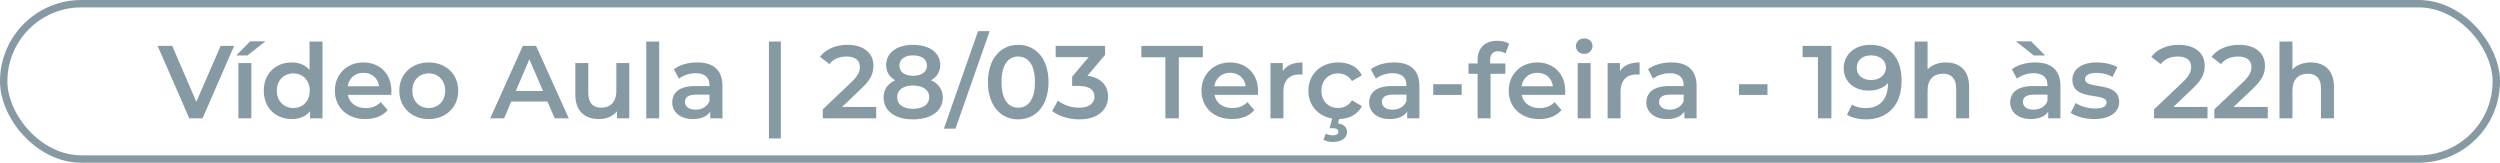
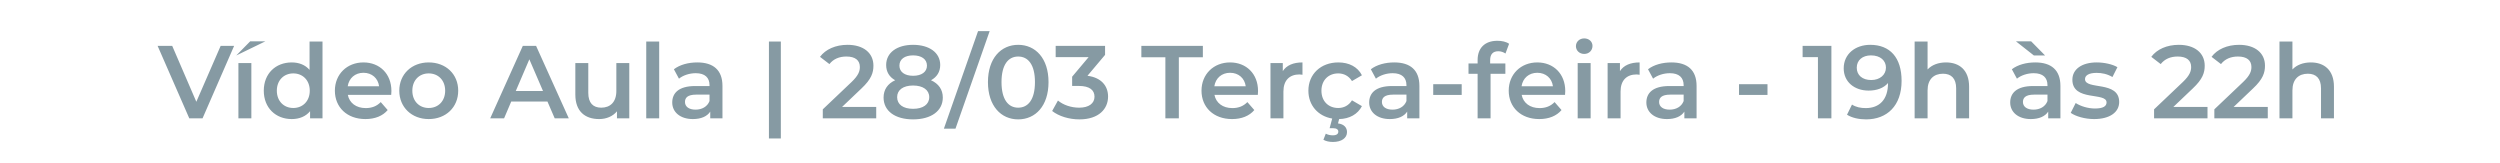
<svg xmlns="http://www.w3.org/2000/svg" width="338" height="22" viewBox="0 0 338 22" fill="none">
-   <rect x="0.5" y="0.5" width="337" height="21" rx="10.5" stroke="#869AA3" />
-   <path d="M29.834 6.2L26.544 13.76L23.282 6.2H21.308L25.592 16H27.384L31.654 6.2H29.834ZM31.939 7.502H33.451L35.887 5.584H33.829L31.939 7.502ZM32.233 16H33.983V8.524H32.233V16ZM41.852 5.612V9.448C41.264 8.762 40.41 8.44 39.444 8.44C37.274 8.44 35.664 9.938 35.664 12.262C35.664 14.586 37.274 16.098 39.444 16.098C40.466 16.098 41.334 15.748 41.922 15.034V16H43.602V5.612H41.852ZM39.654 14.6C38.394 14.6 37.428 13.69 37.428 12.262C37.428 10.834 38.394 9.924 39.654 9.924C40.914 9.924 41.88 10.834 41.88 12.262C41.88 13.69 40.914 14.6 39.654 14.6ZM52.919 12.304C52.919 9.966 51.323 8.44 49.139 8.44C46.913 8.44 45.275 10.036 45.275 12.262C45.275 14.488 46.899 16.098 49.405 16.098C50.693 16.098 51.743 15.678 52.415 14.88L51.477 13.802C50.945 14.348 50.287 14.614 49.447 14.614C48.145 14.614 47.235 13.914 47.025 12.822H52.891C52.905 12.654 52.919 12.444 52.919 12.304ZM49.139 9.84C50.287 9.84 51.113 10.582 51.253 11.66H47.011C47.179 10.568 48.005 9.84 49.139 9.84ZM57.96 16.098C60.284 16.098 61.95 14.502 61.95 12.262C61.95 10.022 60.284 8.44 57.96 8.44C55.664 8.44 53.984 10.022 53.984 12.262C53.984 14.502 55.664 16.098 57.96 16.098ZM57.96 14.6C56.7 14.6 55.748 13.69 55.748 12.262C55.748 10.834 56.7 9.924 57.96 9.924C59.234 9.924 60.186 10.834 60.186 12.262C60.186 13.69 59.234 14.6 57.96 14.6ZM74.997 16H76.901L72.477 6.2H70.685L66.275 16H68.151L69.117 13.732H74.017L74.997 16ZM69.733 12.304L71.567 8.02L73.415 12.304H69.733ZM83.33 8.524V12.304C83.33 13.802 82.504 14.558 81.286 14.558C80.18 14.558 79.536 13.914 79.536 12.556V8.524H77.786V12.794C77.786 15.048 79.088 16.098 81.006 16.098C81.972 16.098 82.854 15.734 83.414 15.048V16H85.08V8.524H83.33ZM87.372 16H89.122V5.612H87.372V16ZM94.275 8.44C93.07 8.44 91.909 8.748 91.111 9.364L91.796 10.638C92.356 10.176 93.225 9.896 94.064 9.896C95.311 9.896 95.927 10.498 95.927 11.52V11.632H93.995C91.727 11.632 90.886 12.612 90.886 13.858C90.886 15.16 91.965 16.098 93.672 16.098C94.793 16.098 95.605 15.734 96.025 15.09V16H97.677V11.618C97.677 9.462 96.43 8.44 94.275 8.44ZM94.037 14.824C93.141 14.824 92.609 14.418 92.609 13.788C92.609 13.242 92.93 12.794 94.121 12.794H95.927V13.662C95.632 14.432 94.891 14.824 94.037 14.824ZM103.96 18.716H105.57V5.612H103.96V18.716ZM113.845 14.46L116.463 11.968C117.821 10.694 118.087 9.826 118.087 8.874C118.087 7.138 116.715 6.06 114.587 6.06C112.977 6.06 111.619 6.662 110.863 7.684L112.137 8.664C112.683 7.964 113.481 7.642 114.433 7.642C115.637 7.642 116.253 8.16 116.253 9.056C116.253 9.602 116.085 10.176 115.133 11.086L111.241 14.782V16H118.465V14.46H113.845ZM125.871 10.848C126.669 10.414 127.117 9.714 127.117 8.79C127.117 7.11 125.633 6.06 123.449 6.06C121.279 6.06 119.809 7.11 119.809 8.79C119.809 9.714 120.243 10.414 121.027 10.848C120.019 11.31 119.459 12.108 119.459 13.186C119.459 15.006 121.013 16.14 123.449 16.14C125.885 16.14 127.467 15.006 127.467 13.186C127.467 12.108 126.893 11.31 125.871 10.848ZM123.449 7.488C124.569 7.488 125.325 7.992 125.325 8.874C125.325 9.714 124.611 10.246 123.449 10.246C122.301 10.246 121.601 9.714 121.601 8.874C121.601 7.992 122.329 7.488 123.449 7.488ZM123.449 14.712C122.105 14.712 121.293 14.124 121.293 13.13C121.293 12.164 122.105 11.562 123.449 11.562C124.793 11.562 125.633 12.164 125.633 13.13C125.633 14.124 124.793 14.712 123.449 14.712ZM127.612 17.4H129.18L133.8 4.212H132.232L127.612 17.4ZM137.658 16.14C139.996 16.14 141.76 14.32 141.76 11.1C141.76 7.88 139.996 6.06 137.658 6.06C135.334 6.06 133.57 7.88 133.57 11.1C133.57 14.32 135.334 16.14 137.658 16.14ZM137.658 14.558C136.328 14.558 135.404 13.466 135.404 11.1C135.404 8.734 136.328 7.642 137.658 7.642C139.002 7.642 139.926 8.734 139.926 11.1C139.926 13.466 139.002 14.558 137.658 14.558ZM147.025 10.246L149.405 7.418V6.2H142.727V7.726H147.179L144.953 10.372V11.618H145.849C147.333 11.618 147.977 12.192 147.977 13.074C147.977 13.984 147.207 14.558 145.905 14.558C144.799 14.558 143.735 14.18 143.035 13.592L142.251 15.006C143.161 15.72 144.547 16.14 145.933 16.14C148.565 16.14 149.811 14.712 149.811 13.06C149.811 11.59 148.873 10.484 147.025 10.246ZM157.559 16H159.379V7.74H162.627V6.2H154.311V7.74H157.559V16ZM170.087 12.304C170.087 9.966 168.491 8.44 166.307 8.44C164.081 8.44 162.443 10.036 162.443 12.262C162.443 14.488 164.067 16.098 166.573 16.098C167.861 16.098 168.911 15.678 169.583 14.88L168.645 13.802C168.113 14.348 167.455 14.614 166.615 14.614C165.313 14.614 164.403 13.914 164.193 12.822H170.059C170.073 12.654 170.087 12.444 170.087 12.304ZM166.307 9.84C167.455 9.84 168.281 10.582 168.421 11.66H164.179C164.347 10.568 165.173 9.84 166.307 9.84ZM173.434 9.616V8.524H171.768V16H173.518V12.374C173.518 10.848 174.358 10.064 175.688 10.064C175.814 10.064 175.94 10.078 176.094 10.106V8.44C174.848 8.44 173.938 8.832 173.434 9.616ZM180.926 14.6C179.638 14.6 178.658 13.718 178.658 12.262C178.658 10.82 179.638 9.924 180.926 9.924C181.668 9.924 182.34 10.246 182.788 10.96L184.132 10.176C183.558 9.042 182.396 8.44 180.94 8.44C178.574 8.44 176.894 10.022 176.894 12.262C176.894 14.236 178.196 15.706 180.114 16.028L179.764 17.33H180.198C180.73 17.33 180.94 17.526 180.94 17.792C180.94 18.1 180.716 18.296 180.198 18.296C179.848 18.296 179.54 18.226 179.246 18.072L178.924 18.898C179.274 19.094 179.708 19.192 180.212 19.192C181.36 19.192 182.116 18.674 182.116 17.862C182.116 17.26 181.724 16.784 180.898 16.686L181.052 16.098C182.452 16.07 183.572 15.44 184.132 14.348L182.788 13.564C182.34 14.278 181.668 14.6 180.926 14.6ZM188.501 8.44C187.297 8.44 186.135 8.748 185.337 9.364L186.023 10.638C186.583 10.176 187.451 9.896 188.291 9.896C189.537 9.896 190.153 10.498 190.153 11.52V11.632H188.221C185.953 11.632 185.113 12.612 185.113 13.858C185.113 15.16 186.191 16.098 187.899 16.098C189.019 16.098 189.831 15.734 190.251 15.09V16H191.903V11.618C191.903 9.462 190.657 8.44 188.501 8.44ZM188.263 14.824C187.367 14.824 186.835 14.418 186.835 13.788C186.835 13.242 187.157 12.794 188.347 12.794H190.153V13.662C189.859 14.432 189.117 14.824 188.263 14.824ZM193.771 12.836H197.621V11.38H193.771V12.836ZM202.574 6.928C202.938 6.928 203.274 7.054 203.54 7.236L204.03 5.92C203.638 5.64 203.05 5.514 202.448 5.514C200.712 5.514 199.774 6.536 199.774 8.104V8.58H198.542V9.98H199.774V16H201.524V9.98H203.526V8.58H201.468V8.132C201.468 7.334 201.846 6.928 202.574 6.928ZM211.622 12.304C211.622 9.966 210.026 8.44 207.842 8.44C205.616 8.44 203.978 10.036 203.978 12.262C203.978 14.488 205.602 16.098 208.108 16.098C209.396 16.098 210.446 15.678 211.118 14.88L210.18 13.802C209.648 14.348 208.99 14.614 208.15 14.614C206.848 14.614 205.938 13.914 205.728 12.822H211.594C211.608 12.654 211.622 12.444 211.622 12.304ZM207.842 9.84C208.99 9.84 209.816 10.582 209.956 11.66H205.714C205.882 10.568 206.708 9.84 207.842 9.84ZM214.185 7.292C214.843 7.292 215.305 6.816 215.305 6.2C215.305 5.626 214.829 5.192 214.185 5.192C213.541 5.192 213.065 5.654 213.065 6.242C213.065 6.83 213.541 7.292 214.185 7.292ZM213.303 16H215.053V8.524H213.303V16ZM219.016 9.616V8.524H217.35V16H219.1V12.374C219.1 10.848 219.94 10.064 221.27 10.064C221.396 10.064 221.522 10.078 221.676 10.106V8.44C220.43 8.44 219.52 8.832 219.016 9.616ZM225.976 8.44C224.772 8.44 223.61 8.748 222.812 9.364L223.498 10.638C224.058 10.176 224.926 9.896 225.766 9.896C227.012 9.896 227.628 10.498 227.628 11.52V11.632H225.696C223.428 11.632 222.588 12.612 222.588 13.858C222.588 15.16 223.666 16.098 225.374 16.098C226.494 16.098 227.306 15.734 227.726 15.09V16H229.378V11.618C229.378 9.462 228.132 8.44 225.976 8.44ZM225.738 14.824C224.842 14.824 224.31 14.418 224.31 13.788C224.31 13.242 224.632 12.794 225.822 12.794H227.628V13.662C227.334 14.432 226.592 14.824 225.738 14.824ZM235.115 12.836H238.965V11.38H235.115V12.836ZM243.713 6.2V7.726H245.785V16H247.605V6.2H243.713ZM252.853 6.06C250.851 6.06 249.269 7.292 249.269 9.238C249.269 11.072 250.711 12.248 252.643 12.248C253.735 12.248 254.673 11.912 255.261 11.226V11.24C255.261 13.466 254.099 14.614 252.251 14.614C251.565 14.614 250.921 14.488 250.389 14.138L249.717 15.51C250.375 15.93 251.313 16.14 252.293 16.14C255.135 16.14 257.095 14.292 257.095 10.932C257.095 7.782 255.527 6.06 252.853 6.06ZM252.993 10.82C251.803 10.82 251.033 10.176 251.033 9.154C251.033 8.132 251.817 7.488 252.951 7.488C254.253 7.488 254.981 8.216 254.981 9.14C254.981 10.106 254.169 10.82 252.993 10.82ZM263.1 8.44C262.064 8.44 261.182 8.776 260.608 9.392V5.612H258.858V16H260.608V12.22C260.608 10.722 261.448 9.966 262.694 9.966C263.814 9.966 264.472 10.61 264.472 11.94V16H266.222V11.716C266.222 9.462 264.892 8.44 263.1 8.44ZM276.497 7.502L274.607 5.584H272.549L274.985 7.502H276.497ZM275.167 8.44C273.963 8.44 272.801 8.748 272.003 9.364L272.689 10.638C273.249 10.176 274.117 9.896 274.957 9.896C276.203 9.896 276.819 10.498 276.819 11.52V11.632H274.887C272.619 11.632 271.779 12.612 271.779 13.858C271.779 15.16 272.857 16.098 274.565 16.098C275.685 16.098 276.497 15.734 276.917 15.09V16H278.569V11.618C278.569 9.462 277.323 8.44 275.167 8.44ZM274.929 14.824C274.033 14.824 273.501 14.418 273.501 13.788C273.501 13.242 273.823 12.794 275.013 12.794H276.819V13.662C276.525 14.432 275.783 14.824 274.929 14.824ZM283.125 16.098C285.225 16.098 286.513 15.188 286.513 13.788C286.513 10.862 281.893 12.206 281.893 10.694C281.893 10.204 282.397 9.854 283.461 9.854C284.175 9.854 284.889 9.994 285.603 10.414L286.275 9.084C285.603 8.678 284.469 8.44 283.475 8.44C281.459 8.44 280.185 9.364 280.185 10.778C280.185 13.76 284.805 12.416 284.805 13.844C284.805 14.362 284.343 14.67 283.237 14.67C282.299 14.67 281.291 14.362 280.633 13.928L279.961 15.258C280.633 15.734 281.879 16.098 283.125 16.098ZM293.835 14.46L296.453 11.968C297.811 10.694 298.077 9.826 298.077 8.874C298.077 7.138 296.705 6.06 294.577 6.06C292.967 6.06 291.609 6.662 290.853 7.684L292.127 8.664C292.673 7.964 293.471 7.642 294.423 7.642C295.627 7.642 296.243 8.16 296.243 9.056C296.243 9.602 296.075 10.176 295.123 11.086L291.231 14.782V16H298.455V14.46H293.835ZM301.984 14.46L304.602 11.968C305.96 10.694 306.226 9.826 306.226 8.874C306.226 7.138 304.854 6.06 302.726 6.06C301.116 6.06 299.758 6.662 299.002 7.684L300.276 8.664C300.822 7.964 301.62 7.642 302.572 7.642C303.776 7.642 304.392 8.16 304.392 9.056C304.392 9.602 304.224 10.176 303.272 11.086L299.38 14.782V16H306.604V14.46H301.984ZM312.428 8.44C311.392 8.44 310.51 8.776 309.936 9.392V5.612H308.186V16H309.936V12.22C309.936 10.722 310.776 9.966 312.022 9.966C313.142 9.966 313.8 10.61 313.8 11.94V16H315.55V11.716C315.55 9.462 314.22 8.44 312.428 8.44Z" fill="#869AA3" />
+   <path d="M29.834 6.2L26.544 13.76L23.282 6.2H21.308L25.592 16H27.384L31.654 6.2H29.834ZM31.939 7.502L35.887 5.584H33.829L31.939 7.502ZM32.233 16H33.983V8.524H32.233V16ZM41.852 5.612V9.448C41.264 8.762 40.41 8.44 39.444 8.44C37.274 8.44 35.664 9.938 35.664 12.262C35.664 14.586 37.274 16.098 39.444 16.098C40.466 16.098 41.334 15.748 41.922 15.034V16H43.602V5.612H41.852ZM39.654 14.6C38.394 14.6 37.428 13.69 37.428 12.262C37.428 10.834 38.394 9.924 39.654 9.924C40.914 9.924 41.88 10.834 41.88 12.262C41.88 13.69 40.914 14.6 39.654 14.6ZM52.919 12.304C52.919 9.966 51.323 8.44 49.139 8.44C46.913 8.44 45.275 10.036 45.275 12.262C45.275 14.488 46.899 16.098 49.405 16.098C50.693 16.098 51.743 15.678 52.415 14.88L51.477 13.802C50.945 14.348 50.287 14.614 49.447 14.614C48.145 14.614 47.235 13.914 47.025 12.822H52.891C52.905 12.654 52.919 12.444 52.919 12.304ZM49.139 9.84C50.287 9.84 51.113 10.582 51.253 11.66H47.011C47.179 10.568 48.005 9.84 49.139 9.84ZM57.96 16.098C60.284 16.098 61.95 14.502 61.95 12.262C61.95 10.022 60.284 8.44 57.96 8.44C55.664 8.44 53.984 10.022 53.984 12.262C53.984 14.502 55.664 16.098 57.96 16.098ZM57.96 14.6C56.7 14.6 55.748 13.69 55.748 12.262C55.748 10.834 56.7 9.924 57.96 9.924C59.234 9.924 60.186 10.834 60.186 12.262C60.186 13.69 59.234 14.6 57.96 14.6ZM74.997 16H76.901L72.477 6.2H70.685L66.275 16H68.151L69.117 13.732H74.017L74.997 16ZM69.733 12.304L71.567 8.02L73.415 12.304H69.733ZM83.33 8.524V12.304C83.33 13.802 82.504 14.558 81.286 14.558C80.18 14.558 79.536 13.914 79.536 12.556V8.524H77.786V12.794C77.786 15.048 79.088 16.098 81.006 16.098C81.972 16.098 82.854 15.734 83.414 15.048V16H85.08V8.524H83.33ZM87.372 16H89.122V5.612H87.372V16ZM94.275 8.44C93.07 8.44 91.909 8.748 91.111 9.364L91.796 10.638C92.356 10.176 93.225 9.896 94.064 9.896C95.311 9.896 95.927 10.498 95.927 11.52V11.632H93.995C91.727 11.632 90.886 12.612 90.886 13.858C90.886 15.16 91.965 16.098 93.672 16.098C94.793 16.098 95.605 15.734 96.025 15.09V16H97.677V11.618C97.677 9.462 96.43 8.44 94.275 8.44ZM94.037 14.824C93.141 14.824 92.609 14.418 92.609 13.788C92.609 13.242 92.93 12.794 94.121 12.794H95.927V13.662C95.632 14.432 94.891 14.824 94.037 14.824ZM103.96 18.716H105.57V5.612H103.96V18.716ZM113.845 14.46L116.463 11.968C117.821 10.694 118.087 9.826 118.087 8.874C118.087 7.138 116.715 6.06 114.587 6.06C112.977 6.06 111.619 6.662 110.863 7.684L112.137 8.664C112.683 7.964 113.481 7.642 114.433 7.642C115.637 7.642 116.253 8.16 116.253 9.056C116.253 9.602 116.085 10.176 115.133 11.086L111.241 14.782V16H118.465V14.46H113.845ZM125.871 10.848C126.669 10.414 127.117 9.714 127.117 8.79C127.117 7.11 125.633 6.06 123.449 6.06C121.279 6.06 119.809 7.11 119.809 8.79C119.809 9.714 120.243 10.414 121.027 10.848C120.019 11.31 119.459 12.108 119.459 13.186C119.459 15.006 121.013 16.14 123.449 16.14C125.885 16.14 127.467 15.006 127.467 13.186C127.467 12.108 126.893 11.31 125.871 10.848ZM123.449 7.488C124.569 7.488 125.325 7.992 125.325 8.874C125.325 9.714 124.611 10.246 123.449 10.246C122.301 10.246 121.601 9.714 121.601 8.874C121.601 7.992 122.329 7.488 123.449 7.488ZM123.449 14.712C122.105 14.712 121.293 14.124 121.293 13.13C121.293 12.164 122.105 11.562 123.449 11.562C124.793 11.562 125.633 12.164 125.633 13.13C125.633 14.124 124.793 14.712 123.449 14.712ZM127.612 17.4H129.18L133.8 4.212H132.232L127.612 17.4ZM137.658 16.14C139.996 16.14 141.76 14.32 141.76 11.1C141.76 7.88 139.996 6.06 137.658 6.06C135.334 6.06 133.57 7.88 133.57 11.1C133.57 14.32 135.334 16.14 137.658 16.14ZM137.658 14.558C136.328 14.558 135.404 13.466 135.404 11.1C135.404 8.734 136.328 7.642 137.658 7.642C139.002 7.642 139.926 8.734 139.926 11.1C139.926 13.466 139.002 14.558 137.658 14.558ZM147.025 10.246L149.405 7.418V6.2H142.727V7.726H147.179L144.953 10.372V11.618H145.849C147.333 11.618 147.977 12.192 147.977 13.074C147.977 13.984 147.207 14.558 145.905 14.558C144.799 14.558 143.735 14.18 143.035 13.592L142.251 15.006C143.161 15.72 144.547 16.14 145.933 16.14C148.565 16.14 149.811 14.712 149.811 13.06C149.811 11.59 148.873 10.484 147.025 10.246ZM157.559 16H159.379V7.74H162.627V6.2H154.311V7.74H157.559V16ZM170.087 12.304C170.087 9.966 168.491 8.44 166.307 8.44C164.081 8.44 162.443 10.036 162.443 12.262C162.443 14.488 164.067 16.098 166.573 16.098C167.861 16.098 168.911 15.678 169.583 14.88L168.645 13.802C168.113 14.348 167.455 14.614 166.615 14.614C165.313 14.614 164.403 13.914 164.193 12.822H170.059C170.073 12.654 170.087 12.444 170.087 12.304ZM166.307 9.84C167.455 9.84 168.281 10.582 168.421 11.66H164.179C164.347 10.568 165.173 9.84 166.307 9.84ZM173.434 9.616V8.524H171.768V16H173.518V12.374C173.518 10.848 174.358 10.064 175.688 10.064C175.814 10.064 175.94 10.078 176.094 10.106V8.44C174.848 8.44 173.938 8.832 173.434 9.616ZM180.926 14.6C179.638 14.6 178.658 13.718 178.658 12.262C178.658 10.82 179.638 9.924 180.926 9.924C181.668 9.924 182.34 10.246 182.788 10.96L184.132 10.176C183.558 9.042 182.396 8.44 180.94 8.44C178.574 8.44 176.894 10.022 176.894 12.262C176.894 14.236 178.196 15.706 180.114 16.028L179.764 17.33H180.198C180.73 17.33 180.94 17.526 180.94 17.792C180.94 18.1 180.716 18.296 180.198 18.296C179.848 18.296 179.54 18.226 179.246 18.072L178.924 18.898C179.274 19.094 179.708 19.192 180.212 19.192C181.36 19.192 182.116 18.674 182.116 17.862C182.116 17.26 181.724 16.784 180.898 16.686L181.052 16.098C182.452 16.07 183.572 15.44 184.132 14.348L182.788 13.564C182.34 14.278 181.668 14.6 180.926 14.6ZM188.501 8.44C187.297 8.44 186.135 8.748 185.337 9.364L186.023 10.638C186.583 10.176 187.451 9.896 188.291 9.896C189.537 9.896 190.153 10.498 190.153 11.52V11.632H188.221C185.953 11.632 185.113 12.612 185.113 13.858C185.113 15.16 186.191 16.098 187.899 16.098C189.019 16.098 189.831 15.734 190.251 15.09V16H191.903V11.618C191.903 9.462 190.657 8.44 188.501 8.44ZM188.263 14.824C187.367 14.824 186.835 14.418 186.835 13.788C186.835 13.242 187.157 12.794 188.347 12.794H190.153V13.662C189.859 14.432 189.117 14.824 188.263 14.824ZM193.771 12.836H197.621V11.38H193.771V12.836ZM202.574 6.928C202.938 6.928 203.274 7.054 203.54 7.236L204.03 5.92C203.638 5.64 203.05 5.514 202.448 5.514C200.712 5.514 199.774 6.536 199.774 8.104V8.58H198.542V9.98H199.774V16H201.524V9.98H203.526V8.58H201.468V8.132C201.468 7.334 201.846 6.928 202.574 6.928ZM211.622 12.304C211.622 9.966 210.026 8.44 207.842 8.44C205.616 8.44 203.978 10.036 203.978 12.262C203.978 14.488 205.602 16.098 208.108 16.098C209.396 16.098 210.446 15.678 211.118 14.88L210.18 13.802C209.648 14.348 208.99 14.614 208.15 14.614C206.848 14.614 205.938 13.914 205.728 12.822H211.594C211.608 12.654 211.622 12.444 211.622 12.304ZM207.842 9.84C208.99 9.84 209.816 10.582 209.956 11.66H205.714C205.882 10.568 206.708 9.84 207.842 9.84ZM214.185 7.292C214.843 7.292 215.305 6.816 215.305 6.2C215.305 5.626 214.829 5.192 214.185 5.192C213.541 5.192 213.065 5.654 213.065 6.242C213.065 6.83 213.541 7.292 214.185 7.292ZM213.303 16H215.053V8.524H213.303V16ZM219.016 9.616V8.524H217.35V16H219.1V12.374C219.1 10.848 219.94 10.064 221.27 10.064C221.396 10.064 221.522 10.078 221.676 10.106V8.44C220.43 8.44 219.52 8.832 219.016 9.616ZM225.976 8.44C224.772 8.44 223.61 8.748 222.812 9.364L223.498 10.638C224.058 10.176 224.926 9.896 225.766 9.896C227.012 9.896 227.628 10.498 227.628 11.52V11.632H225.696C223.428 11.632 222.588 12.612 222.588 13.858C222.588 15.16 223.666 16.098 225.374 16.098C226.494 16.098 227.306 15.734 227.726 15.09V16H229.378V11.618C229.378 9.462 228.132 8.44 225.976 8.44ZM225.738 14.824C224.842 14.824 224.31 14.418 224.31 13.788C224.31 13.242 224.632 12.794 225.822 12.794H227.628V13.662C227.334 14.432 226.592 14.824 225.738 14.824ZM235.115 12.836H238.965V11.38H235.115V12.836ZM243.713 6.2V7.726H245.785V16H247.605V6.2H243.713ZM252.853 6.06C250.851 6.06 249.269 7.292 249.269 9.238C249.269 11.072 250.711 12.248 252.643 12.248C253.735 12.248 254.673 11.912 255.261 11.226V11.24C255.261 13.466 254.099 14.614 252.251 14.614C251.565 14.614 250.921 14.488 250.389 14.138L249.717 15.51C250.375 15.93 251.313 16.14 252.293 16.14C255.135 16.14 257.095 14.292 257.095 10.932C257.095 7.782 255.527 6.06 252.853 6.06ZM252.993 10.82C251.803 10.82 251.033 10.176 251.033 9.154C251.033 8.132 251.817 7.488 252.951 7.488C254.253 7.488 254.981 8.216 254.981 9.14C254.981 10.106 254.169 10.82 252.993 10.82ZM263.1 8.44C262.064 8.44 261.182 8.776 260.608 9.392V5.612H258.858V16H260.608V12.22C260.608 10.722 261.448 9.966 262.694 9.966C263.814 9.966 264.472 10.61 264.472 11.94V16H266.222V11.716C266.222 9.462 264.892 8.44 263.1 8.44ZM276.497 7.502L274.607 5.584H272.549L274.985 7.502H276.497ZM275.167 8.44C273.963 8.44 272.801 8.748 272.003 9.364L272.689 10.638C273.249 10.176 274.117 9.896 274.957 9.896C276.203 9.896 276.819 10.498 276.819 11.52V11.632H274.887C272.619 11.632 271.779 12.612 271.779 13.858C271.779 15.16 272.857 16.098 274.565 16.098C275.685 16.098 276.497 15.734 276.917 15.09V16H278.569V11.618C278.569 9.462 277.323 8.44 275.167 8.44ZM274.929 14.824C274.033 14.824 273.501 14.418 273.501 13.788C273.501 13.242 273.823 12.794 275.013 12.794H276.819V13.662C276.525 14.432 275.783 14.824 274.929 14.824ZM283.125 16.098C285.225 16.098 286.513 15.188 286.513 13.788C286.513 10.862 281.893 12.206 281.893 10.694C281.893 10.204 282.397 9.854 283.461 9.854C284.175 9.854 284.889 9.994 285.603 10.414L286.275 9.084C285.603 8.678 284.469 8.44 283.475 8.44C281.459 8.44 280.185 9.364 280.185 10.778C280.185 13.76 284.805 12.416 284.805 13.844C284.805 14.362 284.343 14.67 283.237 14.67C282.299 14.67 281.291 14.362 280.633 13.928L279.961 15.258C280.633 15.734 281.879 16.098 283.125 16.098ZM293.835 14.46L296.453 11.968C297.811 10.694 298.077 9.826 298.077 8.874C298.077 7.138 296.705 6.06 294.577 6.06C292.967 6.06 291.609 6.662 290.853 7.684L292.127 8.664C292.673 7.964 293.471 7.642 294.423 7.642C295.627 7.642 296.243 8.16 296.243 9.056C296.243 9.602 296.075 10.176 295.123 11.086L291.231 14.782V16H298.455V14.46H293.835ZM301.984 14.46L304.602 11.968C305.96 10.694 306.226 9.826 306.226 8.874C306.226 7.138 304.854 6.06 302.726 6.06C301.116 6.06 299.758 6.662 299.002 7.684L300.276 8.664C300.822 7.964 301.62 7.642 302.572 7.642C303.776 7.642 304.392 8.16 304.392 9.056C304.392 9.602 304.224 10.176 303.272 11.086L299.38 14.782V16H306.604V14.46H301.984ZM312.428 8.44C311.392 8.44 310.51 8.776 309.936 9.392V5.612H308.186V16H309.936V12.22C309.936 10.722 310.776 9.966 312.022 9.966C313.142 9.966 313.8 10.61 313.8 11.94V16H315.55V11.716C315.55 9.462 314.22 8.44 312.428 8.44Z" fill="#869AA3" />
</svg>